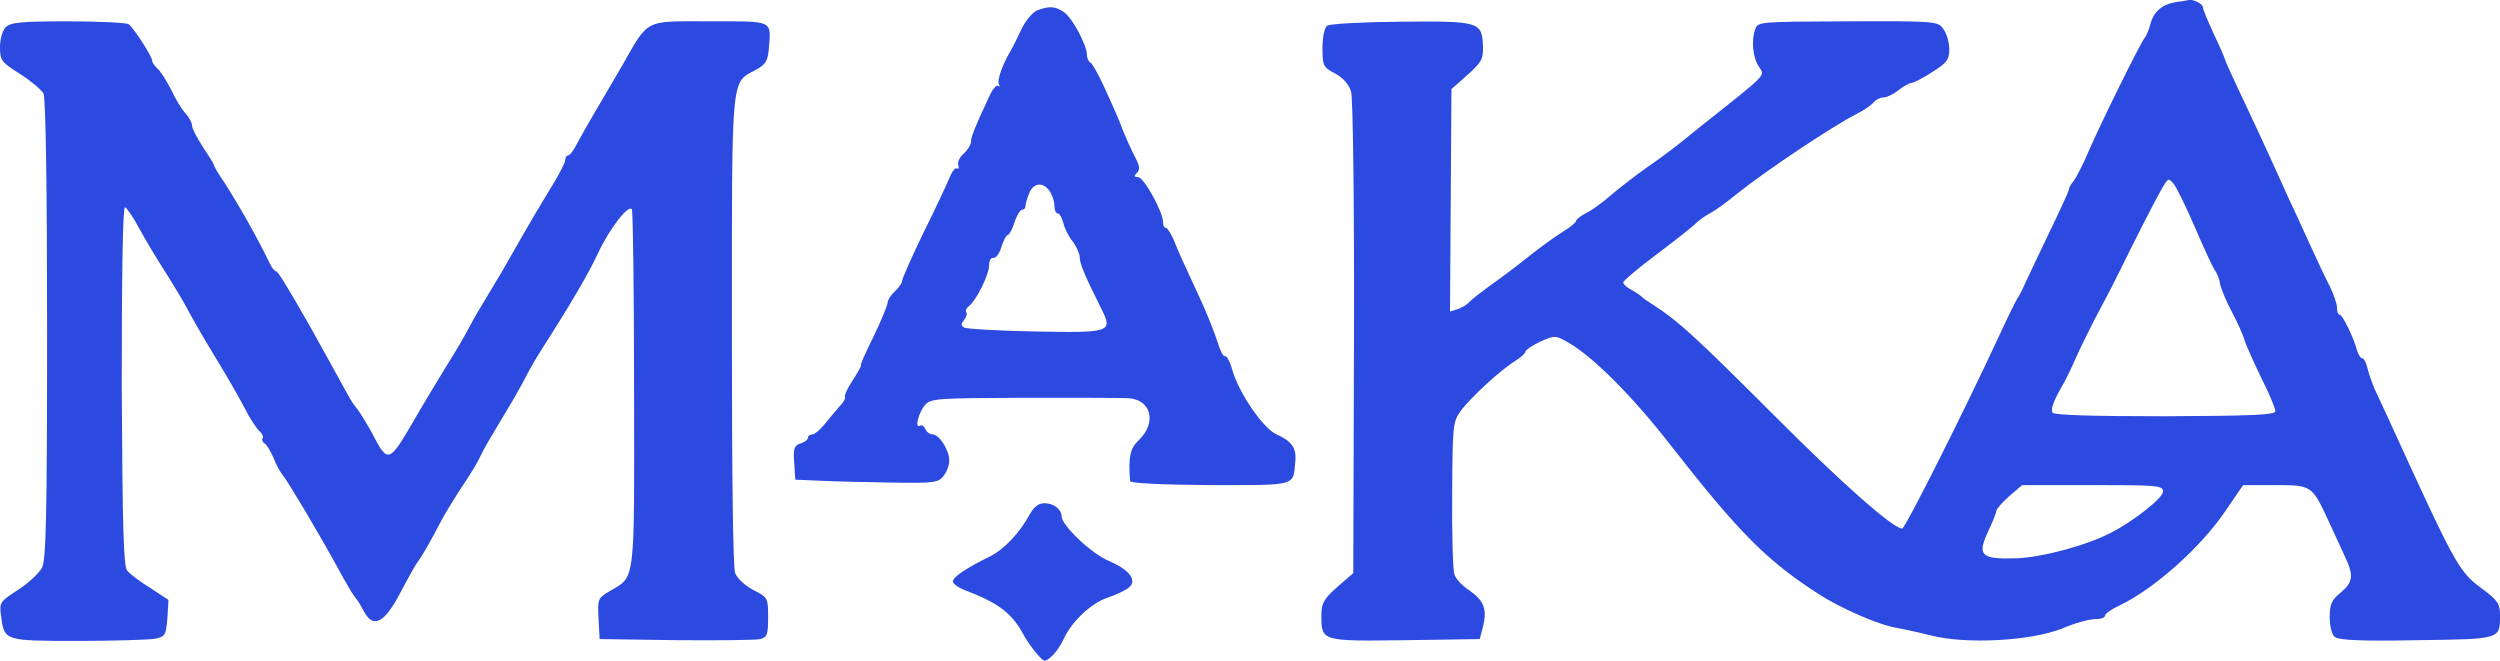
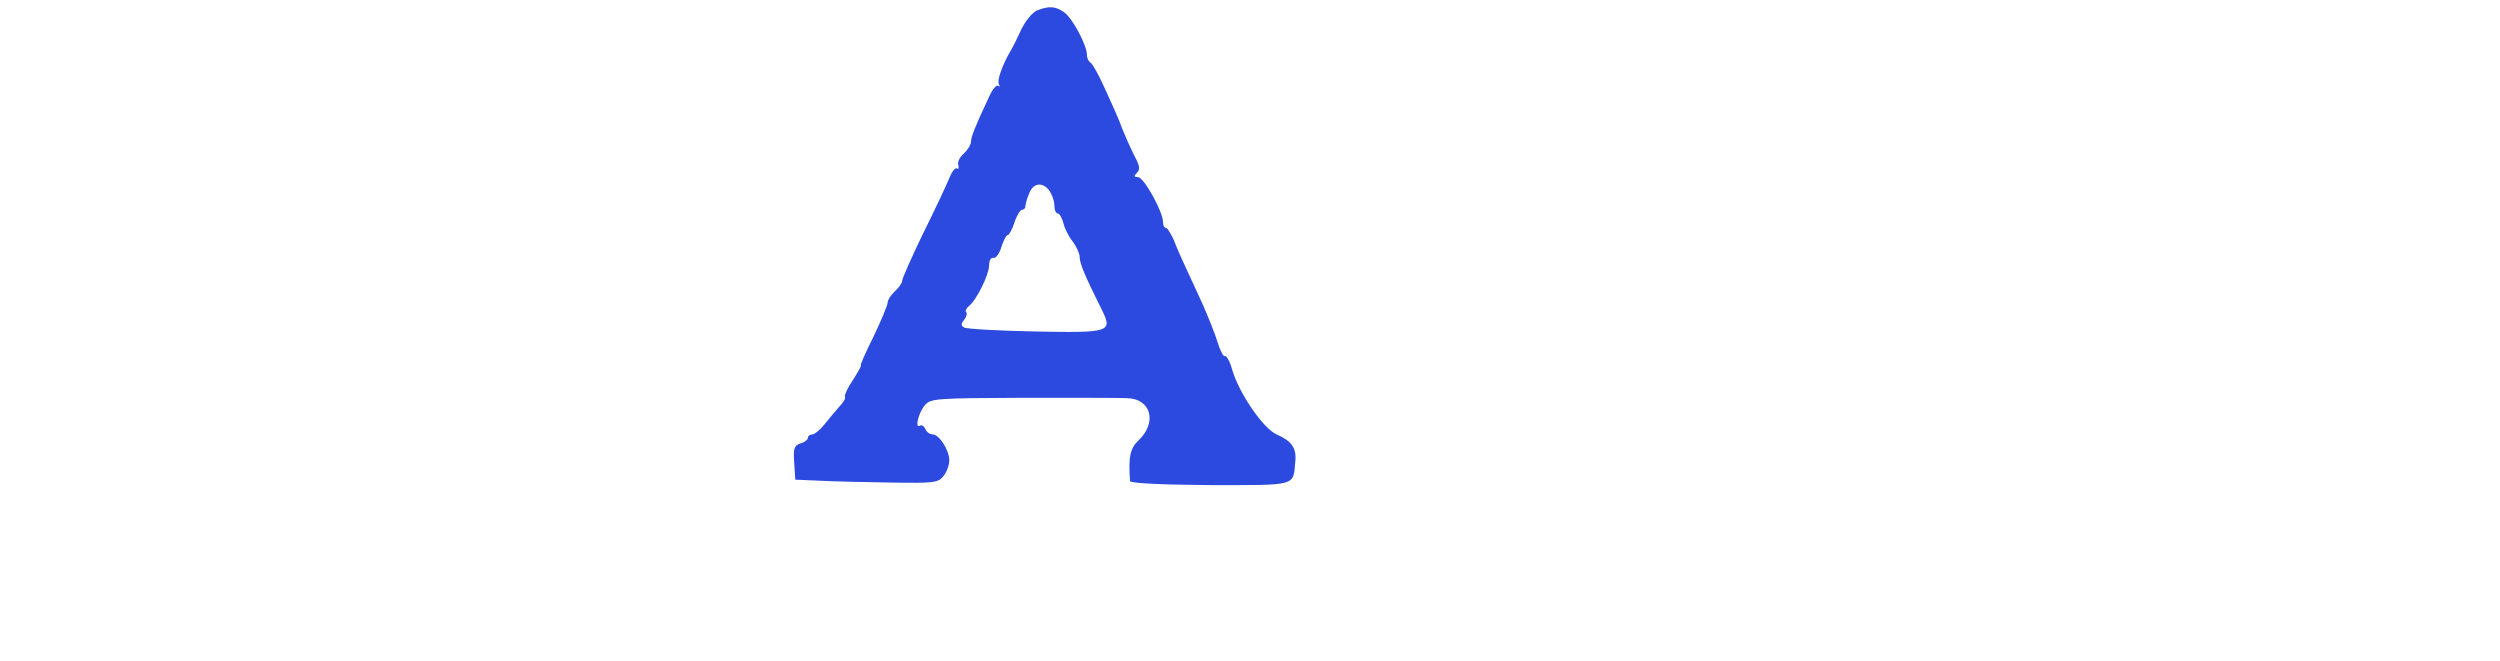
<svg xmlns="http://www.w3.org/2000/svg" version="1.1" id="Capa_1" x="0px" y="0px" viewBox="0 0 690 182.3" style="enable-background:new 0 0 690 182.3;" xml:space="preserve">
  <style type="text/css">
	.st0{fill:#2C49E0;}
</style>
  <g transform="translate(-1,182.888) scale(0.1,-0.1)">
-     <path class="st0" d="M6015,1823c-37-6-61-26-70-61c-4-15-11-32-16-38c-12-15-119-231-155-314c-15-36-34-72-41-81c-7-8-13-19-13-23   c0-5-25-59-55-121s-59-124-65-137c-5-12-14-30-19-38c-6-8-29-55-52-105c-102-220-261-535-269-535c-25,0-168,126-360,319   c-206,206-258,254-325,297c-16,10-32,21-35,25c-3,3-15,11-27,18c-13,6-23,16-23,20c0,5,43,41,95,80s100,77,107,85c7,7,24,19,37,26   c14,7,47,31,75,54c80,64,264,187,333,222c18,9,37,22,44,30c6,8,19,14,28,14s27,9,41,20s30,20,36,20c5,0,31,13,57,30   c40,25,47,34,47,63c0,18-7,43-16,55c-15,22-17,23-264,22s-249-1-256-23c-11-32-6-78,11-103c16-25,27-15-155-159c-25-20-57-46-72-58   s-53-40-85-62c-31-22-75-56-97-75c-23-20-53-42-68-49c-16-8-28-18-28-22s-17-18-37-30c-21-13-64-44-95-69s-78-60-105-79   c-26-19-53-40-58-46c-6-7-20-15-31-19l-22-7l2,307l2,307l44,39c40,36,44,44,43,81c-3,66-11,68-228,66c-109-1-195-6-202-11   c-8-6-13-33-13-62c0-48,2-53,35-70c22-12,38-30,44-50c5-18,9-294,8-680l-2-649l-44-38c-38-34-44-45-44-79c0-71,0-71,231-68l206,3   l9,34c12,48,3,72-37,100c-20,13-39,33-42,45c-4,11-7,111-6,220c1,191,2,200,23,230c28,38,112,115,150,138c16,10,29,22,29,26   c0,5,19,17,41,28c41,18,42,18,80-4c67-39,176-148,280-282c190-243,266-319,409-411c60-39,168-86,215-93c17-3,59-12,95-21   c97-25,275-15,361,19c34,15,75,26,91,26c15,0,28,4,28,10c0,5,17,17,38,27c96,45,226,161,293,260l50,73h88c101,0,102-1,146-95   c15-33,36-78,46-100c26-55,24-72-11-102c-25-20-30-32-30-68c0-25,6-48,14-54c11-9,73-12,226-9c233,3,230,2,230,69c0,32-6,41-52,75   c-62,46-71,62-259,474c-12,25-27,59-35,75c-7,17-16,42-20,58c-3,15-10,27-14,27c-5,0-11,10-15,23c-10,37-40,97-47,97c-5,0-8,9-8,20   s-9,36-19,57c-11,21-36,74-56,118s-47,103-60,130c-12,28-32,70-43,95s-45,98-76,164c-31,65-56,120-56,123c0,2-13,33-30,68   c-16,35-30,68-30,74c0,9-26,22-38,20C6048,1828,6032,1825,6015,1823z M6070,1197c24-56,48-108,54-115c5-8,12-24,13-35   c2-12,16-47,32-77s32-66,36-80s25-60,46-104c22-43,39-84,39-92c0-10-57-13-304-14c-200,0-307,3-311,10c-6,9,3,34,33,85   c6,11,20,40,31,65s34,72,51,105c46,87,49,93,69,133c38,78,99,198,117,229c19,32,19,32,35,12C6019,1308,6046,1253,6070,1197z    M5980,472c0-17-78-79-139-111c-67-36-191-70-265-73c-99-3-110,7-78,76c12,25,22,50,22,55s16,23,35,40l36,31h194   C5966,490,5980,489,5980,472z" />
    <path class="st0" d="M2872,1800c-13-6-32-29-43-52c-11-24-24-50-29-58c-23-39-39-83-33-94c3-6,3-8-2-4c-4,4-16-9-25-30   c-39-83-50-111-50-124c0-8-9-23-20-33c-12-10-18-25-15-32c2-8,1-12-4-9s-14-9-21-27c-7-17-39-86-72-152c-32-66-58-125-58-131   s-9-19-20-29s-20-24-20-31s-18-50-39-94c-22-44-38-80-35-80c2,0-8-18-22-40c-15-22-24-43-22-46c3-3-4-16-16-28c-11-13-30-35-41-49   s-26-26-32-27c-7,0-13-4-13-9s-9-13-21-16c-17-6-20-14-17-53l3-47l70-3c39-2,127-4,197-5c117-2,128,0,142,18c9,11,16,30,16,43   c0,29-28,72-46,72c-8,0-17,7-20,15c-4,8-10,12-15,9c-15-9-4,36,14,57c16,18,31,19,270,20c138,0,268,0,287-1c67-1,85-67,32-117   c-23-22-28-45-23-112c1-6,90-10,220-11c242,0,230-4,236,65c4,37-10,57-52,75c-37,17-103,113-122,178c-6,23-16,40-20,38   c-4-3-13,14-20,37s-26,71-42,107c-59,127-67,145-80,178c-8,17-17,32-21,32c-5,0-8,7-8,16c0,28-53,124-69,124c-11,0-12,3-3,12   c8,8,8,17-2,37c-13,24-37,79-41,91c-2,7-19,47-49,112c-14,31-30,59-35,63c-6,3-11,13-11,22c0,27-40,102-63,118   C2923,1812,2905,1813,2872,1800z M2906,1303c7-10,14-28,14-40c0-13,4-23,9-23s12-12,16-27c3-14,15-38,26-51c10-14,19-33,19-43   c0-17,13-49,60-143c32-64,26-66-185-62c-101,2-188,7-194,11c-9,5-9,10,0,21c6,8,9,17,6,21c-4,3,0,11,7,17c21,16,56,87,56,113   c0,13,5,22,12,20c7-1,17,13,22,31c6,17,13,32,17,32s13,16,19,35s16,35,21,35s9,4,9,9s4,21,10,35C2861,1324,2887,1328,2906,1303z" />
-     <path class="st0" d="M26,1754c-9-9-16-32-16-55c0-37,4-42,55-74c30-19,59-44,65-54c6-12,10-246,10-651c0-521-3-636-14-658   c-8-15-38-43-66-61c-51-33-52-35-47-73c9-68,9-68,212-68c100,0,196,3,213,6c28,6,30,9,34,57l3,50l-50,33c-28,17-57,39-64,48   c-10,12-13,118-15,511c0,316,3,494,9,492c5-2,23-28,39-58s48-83,71-119s50-81,60-100s43-78,75-130s70-118,85-147c14-28,33-57,41-64   c7-6,12-15,9-19c-3-5-1-11,5-15c6-3,17-22,25-40c7-19,19-40,25-47c15-18,104-168,153-258c22-41,44-77,47-80c4-3,14-19,23-36   c26-51,57-37,102,49c21,40,42,78,48,85c10,13,35,56,64,112c10,19,32,55,48,80c41,62,53,82,64,106c5,11,28,51,50,87s52,87,66,114   c26,50,30,56,82,138c54,85,102,168,122,212c33,71,86,139,95,124c3-5,6-228,6-496c1-541,4-516-66-557c-34-20-35-22-32-77l3-56l210-3   c116-1,220,0,233,3c19,5,22,12,22,60c0,54-1,55-40,75c-23,12-45,32-51,47c-6,16-9,270-9,671c0,715-3,681,66,718c27,15,33,24,36,59   c6,79,15,75-162,75c-185,0-168,9-245-126c-28-48-63-107-78-133c-15-25-35-61-44-78c-9-18-20-33-25-33c-4,0-8-6-8-13s-19-44-43-82   c-24-39-57-95-74-125s-44-77-59-103c-65-108-74-123-92-157c-10-19-36-64-59-100c-22-36-62-102-88-147c-72-124-74-125-119-38   c-15,27-33,56-40,65c-7,8-20,27-27,41c-16,30-75,136-104,188c-62,109-88,151-93,151c-4,0-12,10-18,23c-37,76-82,155-126,224   c-16,23-28,44-28,47s-14,25-30,49c-16,25-30,51-30,59s-8,23-18,34c-10,10-28,40-40,66c-13,25-30,52-38,58c-7,7-14,16-14,21   c0,12-51,91-65,101c-5,4-81,8-167,8C69,1770,39,1767,26,1754z" />
-     <path class="st0" d="M2852,409c-28-51-70-96-110-116c-67-33-102-57-102-69c0-6,15-17,33-24c93-35,131-64,163-125c9-16,26-40,37-52   c19-22,21-22,39-6c11,9,26,31,34,49c23,49,76,98,120,113c21,7,47,19,57,26c28,20,7,50-53,76c-48,20-130,98-130,123   c0,19-22,36-47,36C2876,440,2864,430,2852,409z" />
  </g>
</svg>